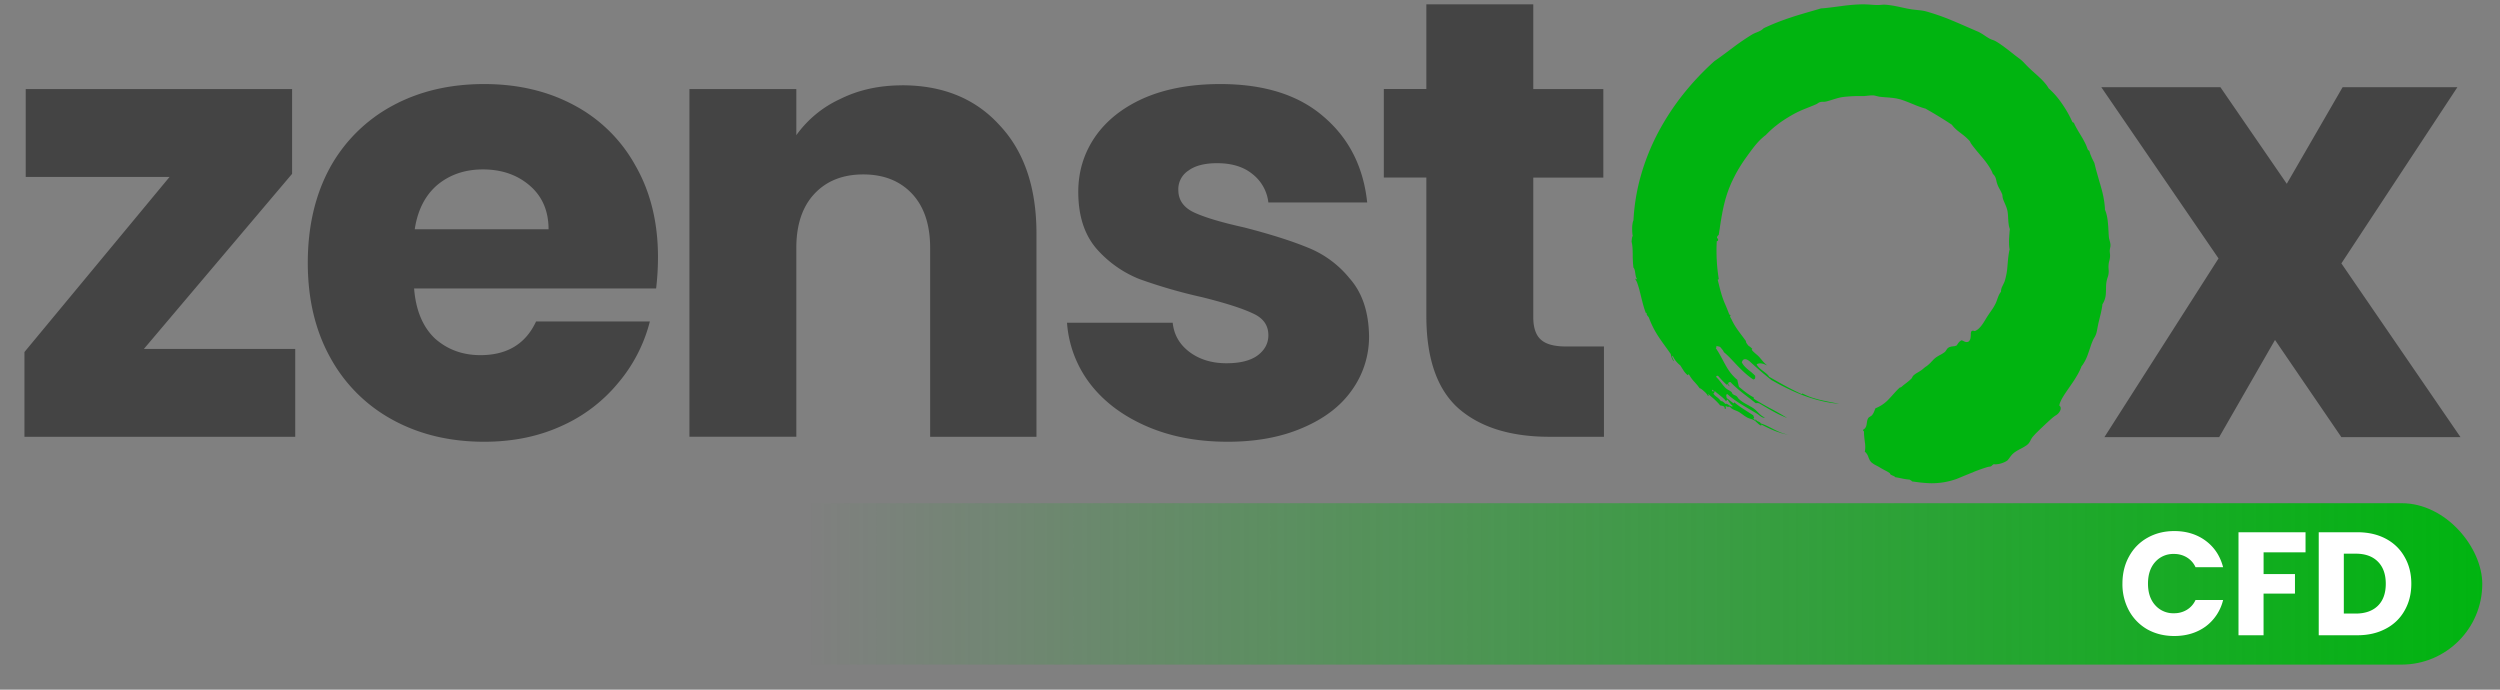
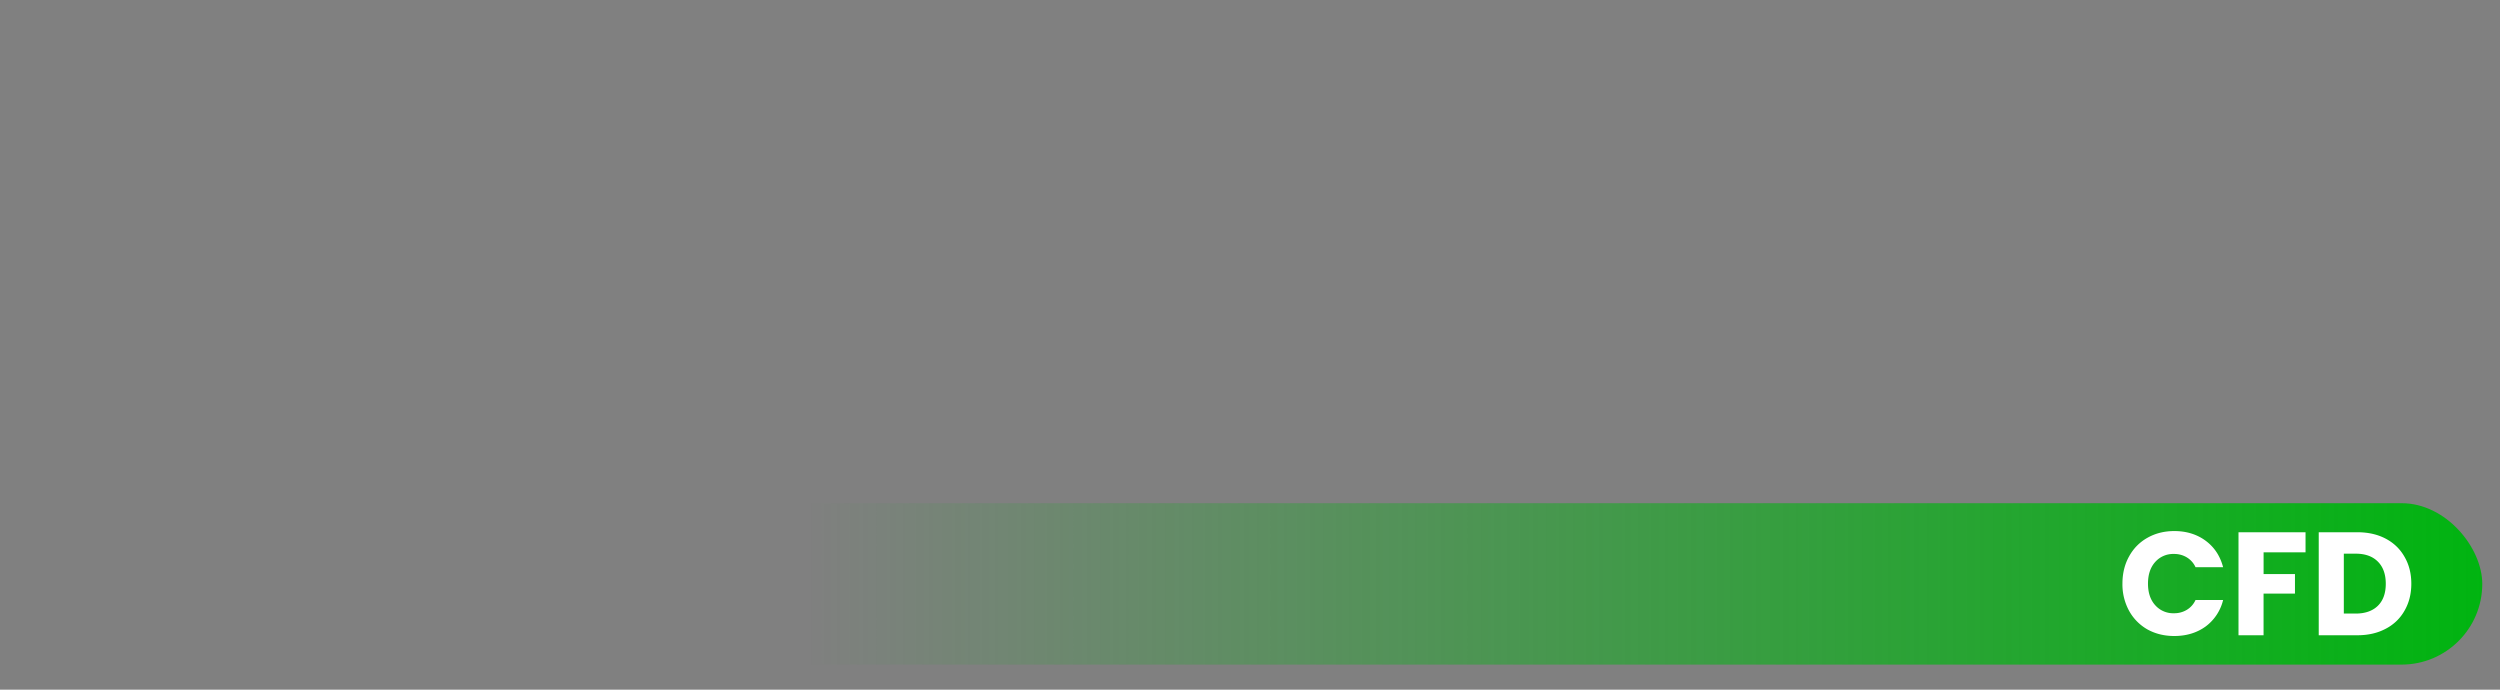
<svg xmlns="http://www.w3.org/2000/svg" fill="none" viewBox="0 0 87 24">
  <rect x="0" y="0" width="87" height="24" fill="#808080" stroke="none" />
-   <path d="M73.444 8.51a.661.661 0 0 0-.027-.13l-.017-.066a.45.45 0 0 1-.011-.065 3.66 3.66 0 0 1-.009-.12l-.001-.031-.002-.031-.004-.061-.007-.123a6.19 6.19 0 0 0-.016-.185l-.008-.06a2.113 2.113 0 0 0-.021-.12 1.2 1.2 0 0 0-.07-.225v-.051l-.004-.05a3.106 3.106 0 0 0-.04-.296 2.684 2.684 0 0 0-.041-.192 25.925 25.925 0 0 0-.024-.097l-.027-.096-.027-.097-.03-.098a21.16 21.16 0 0 0-.087-.308l-.03-.108-.028-.112c-.009-.039-.02-.077-.028-.117l-.027-.052-.025-.05a2.125 2.125 0 0 1-.077-.171l-.01-.026a1.19 1.19 0 0 1-.035-.113.113.113 0 0 0-.033-.03.096.096 0 0 1-.032-.047 1.532 1.532 0 0 0-.1-.233 4.038 4.038 0 0 0-.06-.114c-.02-.037-.044-.074-.066-.111-.01-.019-.022-.037-.033-.056l-.034-.055a4.009 4.009 0 0 1-.065-.112l-.032-.056a3.146 3.146 0 0 1-.059-.115l-.026-.059a.115.115 0 0 1-.052-.026 3.975 3.975 0 0 0-.377-.66 2.869 2.869 0 0 0-.45-.512 1.084 1.084 0 0 0-.13-.183 1.727 1.727 0 0 0-.165-.173l-.045-.043-.046-.042-.094-.085-.096-.086-.096-.09c-.061-.056-.116-.117-.173-.175a1.13 1.13 0 0 0-.177-.16 7.22 7.22 0 0 1-.193-.147l-.102-.08-.102-.08-.104-.078-.051-.039-.052-.036a2.233 2.233 0 0 0-.197-.13.563.563 0 0 0-.119-.054.91.91 0 0 1-.118-.05l-.05-.03a1.958 1.958 0 0 1-.05-.031l-.1-.067a1.93 1.93 0 0 0-.158-.094.603.603 0 0 0-.057-.026c-.292-.124-.6-.264-.904-.389A7.831 7.831 0 0 0 67.04.4a1.323 1.323 0 0 0-.122-.027 1.6 1.6 0 0 0-.121-.016c-.082-.01-.166-.016-.26-.03l-.06-.01a2.8 2.8 0 0 1-.175-.033l-.117-.025-.118-.026L65.95.21a2.905 2.905 0 0 0-.06-.011l-.06-.01a3.412 3.412 0 0 0-.118-.016l-.03-.004-.03-.002a.96.96 0 0 0-.177 0c-.039.004-.076.008-.113.008l-.07-.001-.07-.003a5.176 5.176 0 0 1-.14-.01l-.035-.002-.035-.002-.071-.003a5.909 5.909 0 0 0-.073-.003h-.074a6.215 6.215 0 0 0-.724.062c-.239.03-.472.065-.702.08-.282.086-.63.179-.982.293l-.132.044-.066.022-.066.024-.132.047-.13.05-.063.025-.064.026-.124.052-.121.054-.06.027-.057.029a.438.438 0 0 1-.14.098.907.907 0 0 1-.051.023l-.105.043a.947.947 0 0 0-.103.052 8.22 8.22 0 0 0-.656.447c-.223.165-.444.335-.652.476a9.527 9.527 0 0 0-1.095 1.162c-.333.42-.626.87-.876 1.344a7.72 7.72 0 0 0-.592 1.484 7.026 7.026 0 0 0-.256 1.547.502.502 0 0 0-.034.132.838.838 0 0 0-.012.149 2.088 2.088 0 0 0 .007.18l.004.032.009.058c-.028.03-.032.124-.04.196.016.067.027.136.031.205.003.036.005.072.006.11l.001.056.002.057v.116l.005.12.003.06.001.03.003.03c.004.04.008.08.014.12.038.039.05.107.06.18l.009.056a.624.624 0 0 0 .01.055c.008.034.02.067.038.098-.03.057-.043-.065-.05.026a.336.336 0 0 1 .054.094 2.617 2.617 0 0 1 .09.286l.01.042.012.043.021.087.044.176.022.087.023.084.023.08.024.074c.016.047.032.09.047.126-.006-.021.01-.03.021-.005-.006.082.064.097.088.178a3.465 3.465 0 0 0 .164.364c.03.056.06.11.091.16.03.052.064.102.096.15.13.195.265.37.4.566l.014.061a.735.735 0 0 0 .023.077c.02.052.045.1.08.11-.039-.076-.096-.17-.048-.188a.855.855 0 0 0 .26.333c.025.036.045.068.064.099l.053.083a.695.695 0 0 0 .133.153c.022.031.022-.062.068.005.05.086.11.166.179.239.058.065.116.126.176.217.027.008.052.02.074.038a.78.78 0 0 1 .043.034l.045.04a.63.63 0 0 1 .13.154c.064.035-.024-.084.027-.05l.107.094a2.121 2.121 0 0 1 .201.186.947.947 0 0 1 .088.102c.049.012.091.008.15.05.04.028-.042.028.024.063.07.023-.009-.072.028-.089.084.048.086.016.14.024a.272.272 0 0 0 .067.064.53.53 0 0 0 .073.042l.078.031a.69.69 0 0 1 .158.086c.027.018.052.037.078.056.05.037.102.071.156.101a.764.764 0 0 0 .12.043.552.552 0 0 1 .124.056c.077.05.124.122.215.172.051.02-.012-.052.056-.016.155.082.314.156.477.22l.116.04c.039.014.076.024.113.035l.055.014.054.012.103.018c-.05-.01-.098-.02-.144-.034l-.067-.02-.064-.024c-.021-.008-.043-.016-.062-.025l-.06-.027a3.448 3.448 0 0 1-.058-.027l-.028-.014-.028-.015-.111-.056c-.037-.018-.074-.039-.112-.057a2.128 2.128 0 0 0-.057-.026l-.058-.026a1.25 1.25 0 0 0-.061-.024l-.063-.022c-.011-.035-.05-.049-.086-.064-.037-.016-.072-.035-.078-.076-.035.01.025.07-.04.024-.02-.017-.023-.032-.06-.05.037-.011.04-.027.032-.046-.006-.018-.023-.041-.024-.066a5.831 5.831 0 0 0-.092-.058l-.087-.057-.043-.027a2.474 2.474 0 0 1-.042-.027l-.081-.053-.04-.026-.04-.027-.077-.054-.076-.056-.076-.06c-.023-.01-.022.002-.02.013 0 .01 0 .02-.024.006-.04-.028-.074-.056-.11-.085a1.506 1.506 0 0 0-.121-.093.184.184 0 0 0-.005-.043.418.418 0 0 1-.007-.041c-.002-.026.005-.046.038-.052.127.119.294.237.474.35.18.112.372.22.545.326a.9.9 0 0 1 .076.053c.024.018.048.037.072.052.047.03.093.05.14.039a.683.683 0 0 1-.204-.147l-.043-.043-.02-.02-.022-.022a.78.78 0 0 0-.088-.077 1.234 1.234 0 0 0-.13-.083l-.068-.039-.07-.038a1.245 1.245 0 0 1-.255-.174c-.041-.039-.046-.069-.085-.102a.316.316 0 0 0-.066-.036.254.254 0 0 1-.068-.04c-.034-.034-.021-.053-.054-.08a.687.687 0 0 0-.102-.064c-.017-.01-.035-.02-.052-.033a.39.39 0 0 1-.05-.042c-.015-.015-.029-.029-.041-.044l-.039-.045-.074-.095-.037-.048a1.699 1.699 0 0 0-.081-.095l-.045-.047c-.007-.036.038-.057.07-.033.135.152.16.176.31.32-.013-.02-.016-.036-.002-.048.043.047.05.072.099.085-.112-.106-.043-.155.02-.146.129.136.288.272.445.396.157.123.311.236.43.336l.06-.003a.146.146 0 0 1 .067.013c.15.084.304.18.466.268.161.092.329.171.502.237a8.75 8.75 0 0 0-.558-.32 9.205 9.205 0 0 1-.602-.348c-.008-.02.02-.035-.022-.058a1.561 1.561 0 0 1-.137-.083l-.067-.046-.065-.048c-.02-.017-.042-.032-.062-.048l-.058-.047a3.085 3.085 0 0 0-.105-.084 2.704 2.704 0 0 1-.056-.245.883.883 0 0 1-.07-.06 1.99 1.99 0 0 1-.122-.128l-.053-.066a2.456 2.456 0 0 1-.095-.137l-.042-.07c-.014-.024-.028-.047-.04-.071l-.04-.071-.037-.071a2.651 2.651 0 0 0-.038-.071l-.02-.035-.019-.037a3.15 3.15 0 0 0-.04-.071l-.042-.072a1.362 1.362 0 0 0-.044-.07l-.024-.037a1.267 1.267 0 0 0-.024-.036c.028-.017.015-.052.026-.077.042.016.085.016.128.038.022.03.049.058.071.087a.487.487 0 0 1 .032.044c.01.014.017.03.022.047.154.124.306.296.473.471.168.175.353.35.55.48.04-.003.057-.019.065-.042a.138.138 0 0 0 .004-.04v-.043a.828.828 0 0 0-.058-.06l-.03-.026a.951.951 0 0 0-.093-.077 2.105 2.105 0 0 1-.063-.052c-.02-.017-.042-.034-.062-.053a.972.972 0 0 1-.086-.09c-.01-.01-.017-.022-.026-.034a.722.722 0 0 1-.047-.075.166.166 0 0 1 .04-.083.098.098 0 0 1 .067-.03c.03 0 .058.007.084.02a.442.442 0 0 1 .094.066l.086.08.047.042.024.023.026.022.102.091.106.091c.035.03.069.06.103.087l.049.04.023.02.023.018.083.068c.025.02.047.037.065.053.046.027.093.051.139.077a.947.947 0 0 0 .07.038l.069.038.07.037.035.018a.967.967 0 0 0 .035.018l.07.035.036.018.035.017c.19.092.381.176.577.25.197.073.398.135.602.184l.077.018.078.016.039.008.039.007.078.014c.026.005.052.008.079.012l.078.01.08.01.04.003.04.004-.044-.009-.043-.009-.043-.008-.022-.004-.021-.004c-.056-.012-.113-.021-.17-.033l-.083-.018-.083-.018-.041-.008-.041-.01-.081-.018-.02-.005-.02-.005-.04-.011-.08-.022-.078-.024-.039-.012a.648.648 0 0 1-.038-.014l-.076-.029-.018-.007-.019-.008-.037-.016a2.278 2.278 0 0 1-.072-.033l-.071-.037c-.007.022-.026.026-.055.01a9.825 9.825 0 0 1-.575-.29c-.188-.103-.368-.208-.53-.3a.279.279 0 0 0-.064-.082l-.028-.026a.994.994 0 0 0-.063-.051l-.067-.052c-.09-.068-.178-.142-.21-.223a.25.25 0 0 1 .178-.026.489.489 0 0 1 .098.028l.025.011a.572.572 0 0 1 .077.037c-.06-.047-.116-.1-.165-.158l-.07-.083c-.022-.026-.044-.053-.066-.076a1.121 1.121 0 0 0-.068-.063c-.025-.022-.053-.044-.078-.067l-.067-.063a.167.167 0 0 1-.035-.053c-.004-.012.022-.013.018-.025a2.3 2.3 0 0 1-.069-.066c-.024-.017-.037-.022-.048-.03a.173.173 0 0 1-.042-.045c-.054-.071-.052-.07-.065-.133-.089-.125-.182-.243-.27-.366a2.356 2.356 0 0 1-.231-.39.835.835 0 0 0-.029-.053.348.348 0 0 1-.018-.036c-.007-.029.023-.017.01-.053-.008-.02-.026 0-.039-.029-.044-.11-.092-.237-.14-.344a3.168 3.168 0 0 1-.154-.437l-.016-.055-.014-.055-.014-.054-.007-.026-.006-.026a4.988 4.988 0 0 0-.025-.1l-.023-.092c-.003-.027.01-.026.02-.026s.018-.003.01-.038a6.19 6.19 0 0 1-.066-1.28c.005-.032.05-.005.046-.053a.051.051 0 0 0-.017-.052.05.05 0 0 1-.02-.049.179.179 0 0 1 .06-.078l.004-.023.003-.023.008-.046c.004-.03.008-.061.014-.092a.926.926 0 0 0 .013-.092l.014-.092c.02-.123.039-.247.063-.37l.008-.047.01-.046.009-.046.004-.024.006-.023.02-.092.023-.093.024-.092c.008-.03.016-.061.026-.091l.028-.092.03-.09.03-.084c.01-.028.02-.057.032-.083l.034-.083.035-.082a1.74 1.74 0 0 1 .018-.04l.02-.04.018-.04a.755.755 0 0 1 .02-.04l.04-.08.01-.02.01-.02.021-.038.021-.039a.843.843 0 0 1 .022-.038l.043-.077.046-.075c.008-.012.014-.025.023-.037l.023-.037a4.91 4.91 0 0 1 .194-.285c.104-.145.207-.288.317-.42a2.08 2.08 0 0 1 .358-.346c.036-.04.075-.076.112-.113l.015-.014.014-.013.028-.027.057-.051.059-.05.029-.024.03-.023.058-.046.06-.045c.08-.059.162-.113.245-.166l.064-.039.032-.02.032-.019.064-.037.033-.019.033-.018a3.54 3.54 0 0 1 .405-.188c.136-.056.267-.105.38-.156a.41.41 0 0 0 .06-.036l.032-.02a.217.217 0 0 1 .035-.014.313.313 0 0 1 .083-.014h.03a.505.505 0 0 0 .112-.012c.097-.023.193-.057.291-.086l.074-.022c.024-.008.049-.013.074-.02a1.29 1.29 0 0 1 .149-.028l.084-.01.083-.007.083-.006.042-.003.041-.001.083-.004h.083c.055-.002.11 0 .166 0h.047c.016 0 .031-.002.047-.004a1.55 1.55 0 0 0 .093-.01l.092-.008c.016-.002.032-.002.047-.002h.047c.02 0 .042.003.062.008l.063.015.063.015c.02.005.042.009.063.011.06.006.12.012.18.016l.09.007.045.003.045.005.089.009.087.013.044.008.042.01.083.02c.146.046.289.105.431.163.142.059.285.116.436.156a14.75 14.75 0 0 1 .922.563c.08.113.184.197.294.281l.084.065c.028.021.055.044.083.067l.04.036c.014.013.028.025.04.038a.83.83 0 0 1 .077.08.208.208 0 0 1 .022.038.217.217 0 0 0 .02.04c.016.023.032.046.05.069a2.16 2.16 0 0 0 .08.102l.026.034.055.067c.037.045.075.088.111.133l.028.033.029.033.054.066.014.017.013.016.026.034.026.033.013.016.012.017.047.066.012.017.011.017.022.033.041.066.037.067.017.033.015.033a.88.88 0 0 1 .026.065.25.25 0 0 1 .066.078.354.354 0 0 1 .038.087l.013.046a.786.786 0 0 0 .036.138c.006.016.011.032.018.047l.02.046.023.044.023.044c.033.056.063.115.087.176.014.041.008.085.02.127a.712.712 0 0 0 .03.094l.01.023.01.024.02.046.02.047c.008.016.014.033.02.049a.993.993 0 0 1 .056.183c.005.027.008.056.011.084.007.057.008.115.012.174l.006.09c0 .014.002.03.004.044l.005.045a.817.817 0 0 0 .042.182l-.003.038-.004.04a2.533 2.533 0 0 0-.007.085c-.002.03-.006.059-.007.09l-.003.045-.002.046a1.703 1.703 0 0 0-.002.094l.001.092c0 .016.002.03.003.046a.816.816 0 0 0 .017.13c-.045.187-.056.372-.074.56a2.3 2.3 0 0 1-.102.56.42.42 0 0 1-.019.044l-.02.042-.021.043-.021.042a.477.477 0 0 0-.032.087.297.297 0 0 0-.01.097.469.469 0 0 0-.061.089 1.028 1.028 0 0 0-.045.103l-.02.055-.02.055-.021.057c-.007.02-.016.037-.025.055a1.509 1.509 0 0 1-.028.054l-.03.053-.032.053-.035.051-.035.052-.036.051-.035.052a2.234 2.234 0 0 0-.06.09l-.024.039-.024.04-.025.04-.05.082a1.925 1.925 0 0 1-.054.078c-.074.101-.157.187-.257.22-.06-.021-.092-.016-.11.005-.02.021-.024.059-.025.103v.017l-.001.018-.002.036a.588.588 0 0 1-.013.09l-.006.016a.233.233 0 0 1-.014.032.15.15 0 0 1-.046.05.158.158 0 0 1-.123.003c-.034-.013-.067-.034-.113-.05a.243.243 0 0 0-.057.033.354.354 0 0 0-.08.092 1.203 1.203 0 0 0-.018.027l-.018.026a.241.241 0 0 1-.09.028l-.02.002-.04.005a.458.458 0 0 0-.08.017.212.212 0 0 0-.092.056.628.628 0 0 0-.04.056l-.028.04a.203.203 0 0 1-.032.032 1.02 1.02 0 0 1-.043.03l-.043.028-.044.025-.022.012-.023.012-.043.024-.044.027a.798.798 0 0 0-.15.128l-.033.034-.033.035a1.035 1.035 0 0 1-.146.13.742.742 0 0 0-.09.066c-.022.018-.04.036-.067.056-.079.06-.157.1-.22.14a.53.53 0 0 0-.065.05.211.211 0 0 0-.069.102 1.39 1.39 0 0 1-.183.162c-.032.026-.065.05-.096.074a1.606 1.606 0 0 0-.086.074c-.016.015-.059.021-.065.027-.134.123-.241.26-.366.388a1.26 1.26 0 0 1-.474.328c-.032.065-.05.158-.12.241-.032.037-.107.062-.13.1a.28.28 0 0 0-.04.106c-.008.036-.01.073-.017.11-.011.071-.033.139-.123.19-.01.034.023.043.032.065-.002.133.016.255.03.37a.95.95 0 0 1-.002.327.43.43 0 0 1 .124.19c.026.064.047.127.106.183a.715.715 0 0 0 .147.098c.057.03.117.061.166.092.056.034.113.064.17.094l.082.044.077.049c.004.04.041.06.082.077.041.018.085.032.104.063.044.006.086.014.127.022l.122.025c.084.018.17.03.255.037a.184.184 0 0 0 .043.028.067.067 0 0 1 .035.034c.1.013.2.028.305.04.104.01.211.019.323.023a2.555 2.555 0 0 0 .931-.151l.148-.061.16-.066.33-.135a6.195 6.195 0 0 1 .431-.15.683.683 0 0 1 .104-.017c.067-.03.053-.053.12-.083.034.01.108.007.196-.012a.85.85 0 0 0 .136-.043.704.704 0 0 0 .129-.068c.027-.02.054-.06.088-.106.017-.024.036-.049.057-.074a.635.635 0 0 1 .135-.123l.032-.021a.734.734 0 0 1 .033-.021c.045-.027.091-.05.137-.074a2.11 2.11 0 0 0 .195-.115.554.554 0 0 0 .055-.048.475.475 0 0 0 .078-.117.72.72 0 0 1 .075-.124 2.924 2.924 0 0 1 .148-.159c.059-.057.122-.12.186-.18l.095-.09a14.17 14.17 0 0 1 .234-.214c.047-.042.097-.079.15-.112a.384.384 0 0 0 .152-.173.195.195 0 0 0 .014-.066.108.108 0 0 0-.05-.1.558.558 0 0 1 .044-.14 1.26 1.26 0 0 1 .08-.154c.064-.107.145-.223.228-.343l.032-.046.031-.046.063-.092a3.023 3.023 0 0 0 .118-.186 2.602 2.602 0 0 0 .102-.184c.015-.03.028-.06.041-.089.013-.03.024-.058.034-.086a.609.609 0 0 0 .04-.051l.035-.054a1.487 1.487 0 0 0 .138-.286l.011-.029.01-.03c.015-.04.028-.08.041-.119l.02-.059.02-.06a2.08 2.08 0 0 1 .041-.116l.023-.057.024-.057a.96.96 0 0 1 .052-.093.634.634 0 0 0 .072-.18c.008-.032.014-.066.021-.1l.02-.106.011-.054.011-.054.083-.34.033-.159c.01-.051.017-.103.022-.153a.766.766 0 0 0 .121-.406 2.95 2.95 0 0 0 .004-.097l.001-.096c.002-.032.002-.064.005-.096a.978.978 0 0 1 .05-.24.597.597 0 0 0 .038-.223c0-.024-.003-.047-.004-.072a.811.811 0 0 1 .028-.298c.006-.025.012-.05.016-.075a.547.547 0 0 0 .001-.175l-.004-.046a.313.313 0 0 1-.002-.044.668.668 0 0 1 .017-.104.571.571 0 0 0 .01-.077l-.001-.03ZM59.58 13.581c-.001-.018.016-.027.056.016-.011.006-.01.016-.002.029a.05.05 0 0 1-.054-.045Zm.147.075.053.044.055.044.055.044c.035.027.068.056.1.087a.39.39 0 0 1 .07.082c.024.022.02-.064.067-.04a.656.656 0 0 0 .115.156l.028.028c.01.01.021.019.033.028-.012.019-.031.02-.053.014a.326.326 0 0 1-.073-.04.56.56 0 0 0-.075-.044c-.023-.01-.043-.013-.058 0a.642.642 0 0 0-.08-.075.127.127 0 0 0-.035-.019.11.11 0 0 0-.04-.005.715.715 0 0 0-.148-.146c-.042-.032-.08-.06-.12-.124.063-.008.01-.045.058-.078l.048.044Z" fill="#00B410" />
-   <path d="M5.008 12.142h5.266V15.2H.851v-2.95L5.9 6.158H.895V3.099h9.27v2.95l-5.157 6.093Zm17.89-3.188c0 .347-.021.709-.065 1.085h-8.422c.058.751.298 1.33.718 1.734.436.39.965.586 1.589.586.928 0 1.574-.39 1.937-1.171h3.96a5.34 5.34 0 0 1-1.11 2.147 5.4 5.4 0 0 1-1.98 1.496c-.798.362-1.69.542-2.676.542-1.19 0-2.25-.253-3.178-.759a5.409 5.409 0 0 1-2.176-2.168c-.522-.94-.784-2.039-.784-3.297 0-1.257.254-2.356.762-3.296a5.408 5.408 0 0 1 2.176-2.169c.929-.506 1.995-.759 3.2-.759 1.175 0 2.22.246 3.133.738a5.234 5.234 0 0 1 2.133 2.103c.522.911.783 1.974.783 3.188Zm-3.808-.976c0-.636-.218-1.142-.653-1.518-.435-.376-.98-.564-1.632-.564-.624 0-1.153.181-1.589.543-.42.36-.682.874-.783 1.54h4.657Zm12.3-5.01c1.422 0 2.554.463 3.395 1.389.856.91 1.284 2.168 1.284 3.773v7.07h-3.7V8.629c0-.81-.21-1.439-.63-1.887-.421-.448-.987-.672-1.698-.672-.71 0-1.277.224-1.697.672-.421.448-.632 1.077-.632 1.887v6.57h-3.72V3.1h3.72v1.605a3.838 3.838 0 0 1 1.524-1.258c.638-.318 1.356-.477 2.154-.477Zm11.335 12.405c-1.06 0-2.002-.18-2.83-.542-.826-.361-1.48-.853-1.958-1.474a3.956 3.956 0 0 1-.805-2.126h3.678c.043.42.24.76.587 1.02.349.26.776.39 1.284.39.465 0 .82-.087 1.067-.26.26-.188.391-.427.391-.716 0-.347-.18-.6-.544-.76-.362-.173-.95-.36-1.762-.563a17.974 17.974 0 0 1-2.177-.629 3.906 3.906 0 0 1-1.501-1.062c-.421-.492-.631-1.15-.631-1.974 0-.694.188-1.323.566-1.887.391-.578.957-1.033 1.697-1.366.754-.332 1.647-.499 2.677-.499 1.523 0 2.72.376 3.59 1.128.886.752 1.393 1.75 1.524 2.993h-3.439a1.46 1.46 0 0 0-.565-.998c-.305-.246-.711-.369-1.22-.369-.434 0-.768.087-1 .26a.768.768 0 0 0-.348.673c0 .347.181.607.544.78.377.174.957.348 1.74.521.9.232 1.633.463 2.199.694a3.577 3.577 0 0 1 1.48 1.084c.435.492.66 1.157.674 1.996a3.18 3.18 0 0 1-.61 1.908c-.39.55-.964.983-1.718 1.301-.74.318-1.604.477-2.59.477Zm13.093-3.318V15.2h-1.894c-1.35 0-2.4-.325-3.155-.976-.755-.665-1.132-1.742-1.132-3.231V6.178h-1.48v-3.08h1.48V.15h3.721V3.1h2.438v3.08h-2.438v4.857c0 .362.087.622.262.78.174.16.464.24.87.24h1.328Zm25.662 3.158-2.31-3.383-1.943 3.383h-3.994l3.972-6.22-4.08-5.959h4.145l2.31 3.361 1.943-3.36h3.994L81.48 9.166l4.145 6.046H81.48Z" fill="#444" />
  <rect fill="url(#a)" width="85.532" height="5.617" x=".851" y="17.511" rx="2.809" />
  <path d="M73.861 20.31c0-.354.077-.67.23-.945.153-.28.366-.495.638-.649.276-.156.588-.235.935-.235.425 0 .79.113 1.093.337.303.225.505.531.607.92h-.96a.77.77 0 0 0-.306-.343.84.84 0 0 0-.444-.117.834.834 0 0 0-.654.28c-.167.188-.25.438-.25.752 0 .313.083.563.25.75a.836.836 0 0 0 .654.281.84.84 0 0 0 .444-.117.77.77 0 0 0 .306-.343h.96a1.618 1.618 0 0 1-.607.92c-.303.22-.668.332-1.093.332-.347 0-.659-.077-.935-.23a1.67 1.67 0 0 1-.638-.649 1.912 1.912 0 0 1-.23-.945Zm6.372-1.788v.7h-1.46v.756h1.092v.679h-1.093v1.45H77.9v-3.585h2.334Zm1.802 0c.377 0 .708.075.99.225.283.15.5.36.654.633.156.27.235.58.235.935 0 .35-.079.662-.235.934a1.577 1.577 0 0 1-.659.633c-.282.15-.611.225-.985.225h-1.343v-3.585h1.343Zm-.057 2.83c.33 0 .588-.091.772-.271.183-.18.275-.436.275-.766s-.092-.588-.276-.771c-.183-.184-.44-.276-.77-.276h-.414v2.083h.413Z" fill="#fff" />
  <defs>
    <linearGradient id="a" x1="86.383" x2="28.1" y1="19.383" y2="19.383" gradientUnits="userSpaceOnUse">
      <stop stop-color="#00B410" />
      <stop offset="1" stop-color="#00B410" stop-opacity="0" />
    </linearGradient>
  </defs>
</svg>